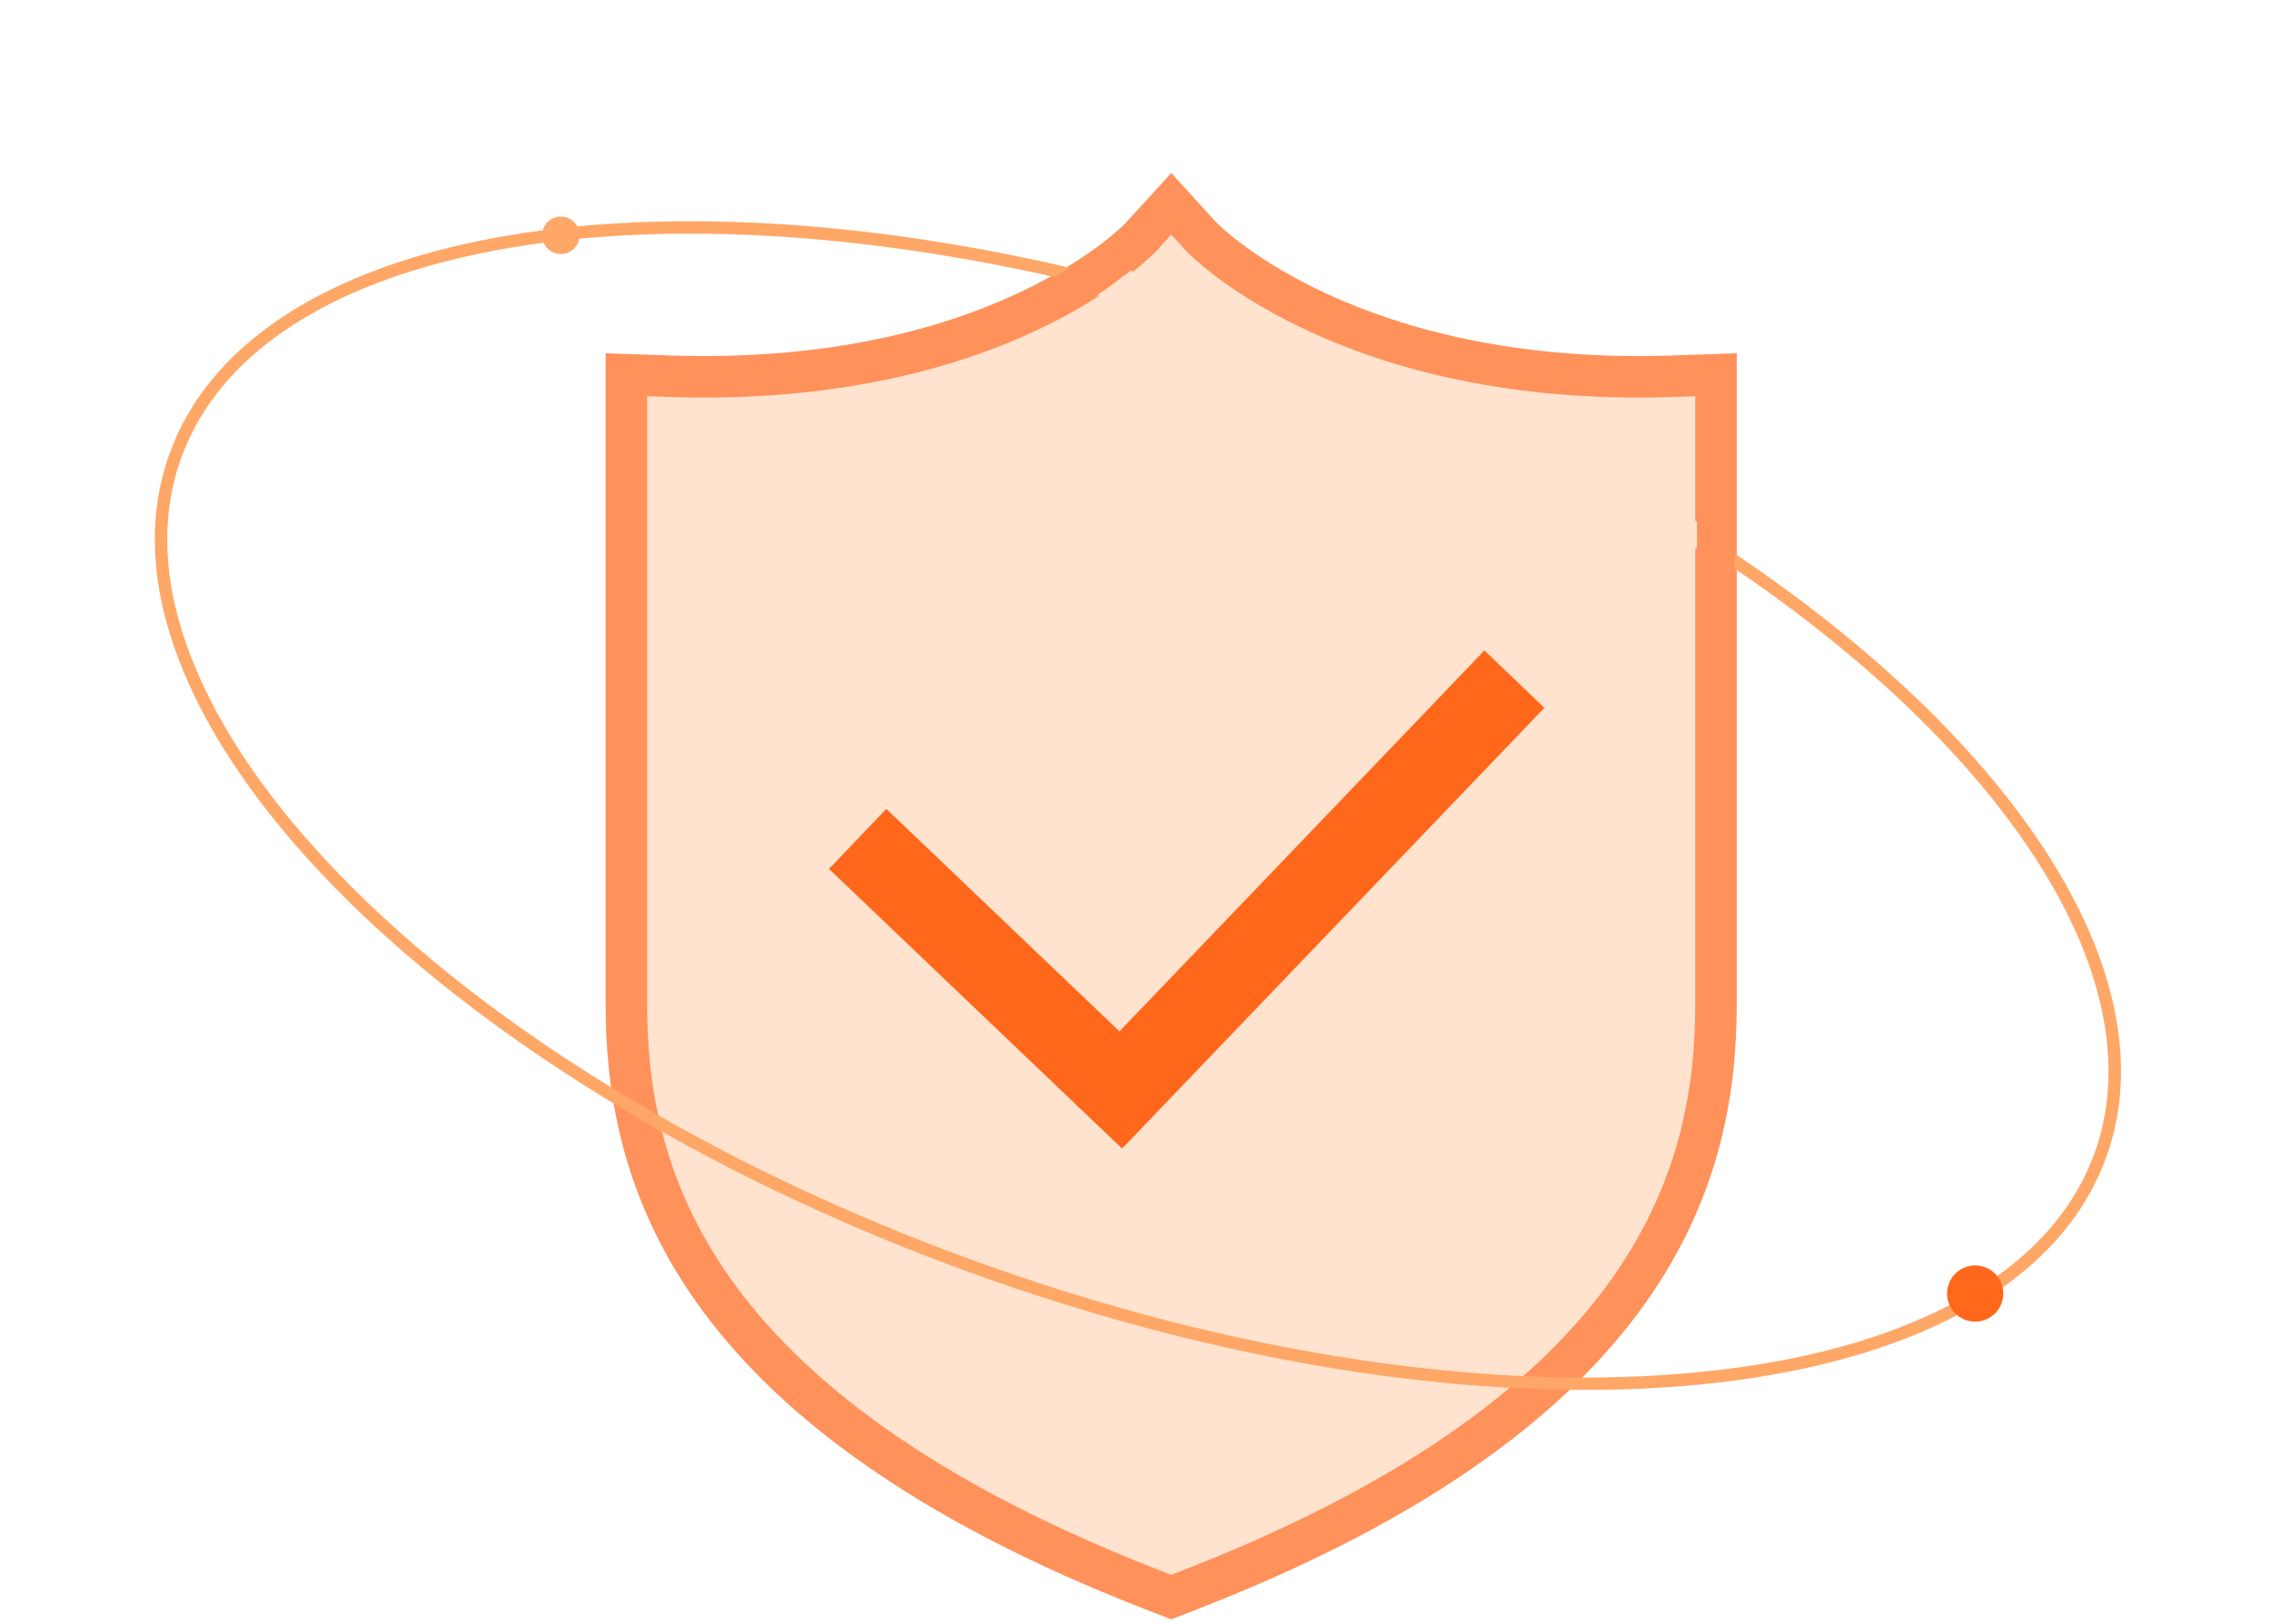
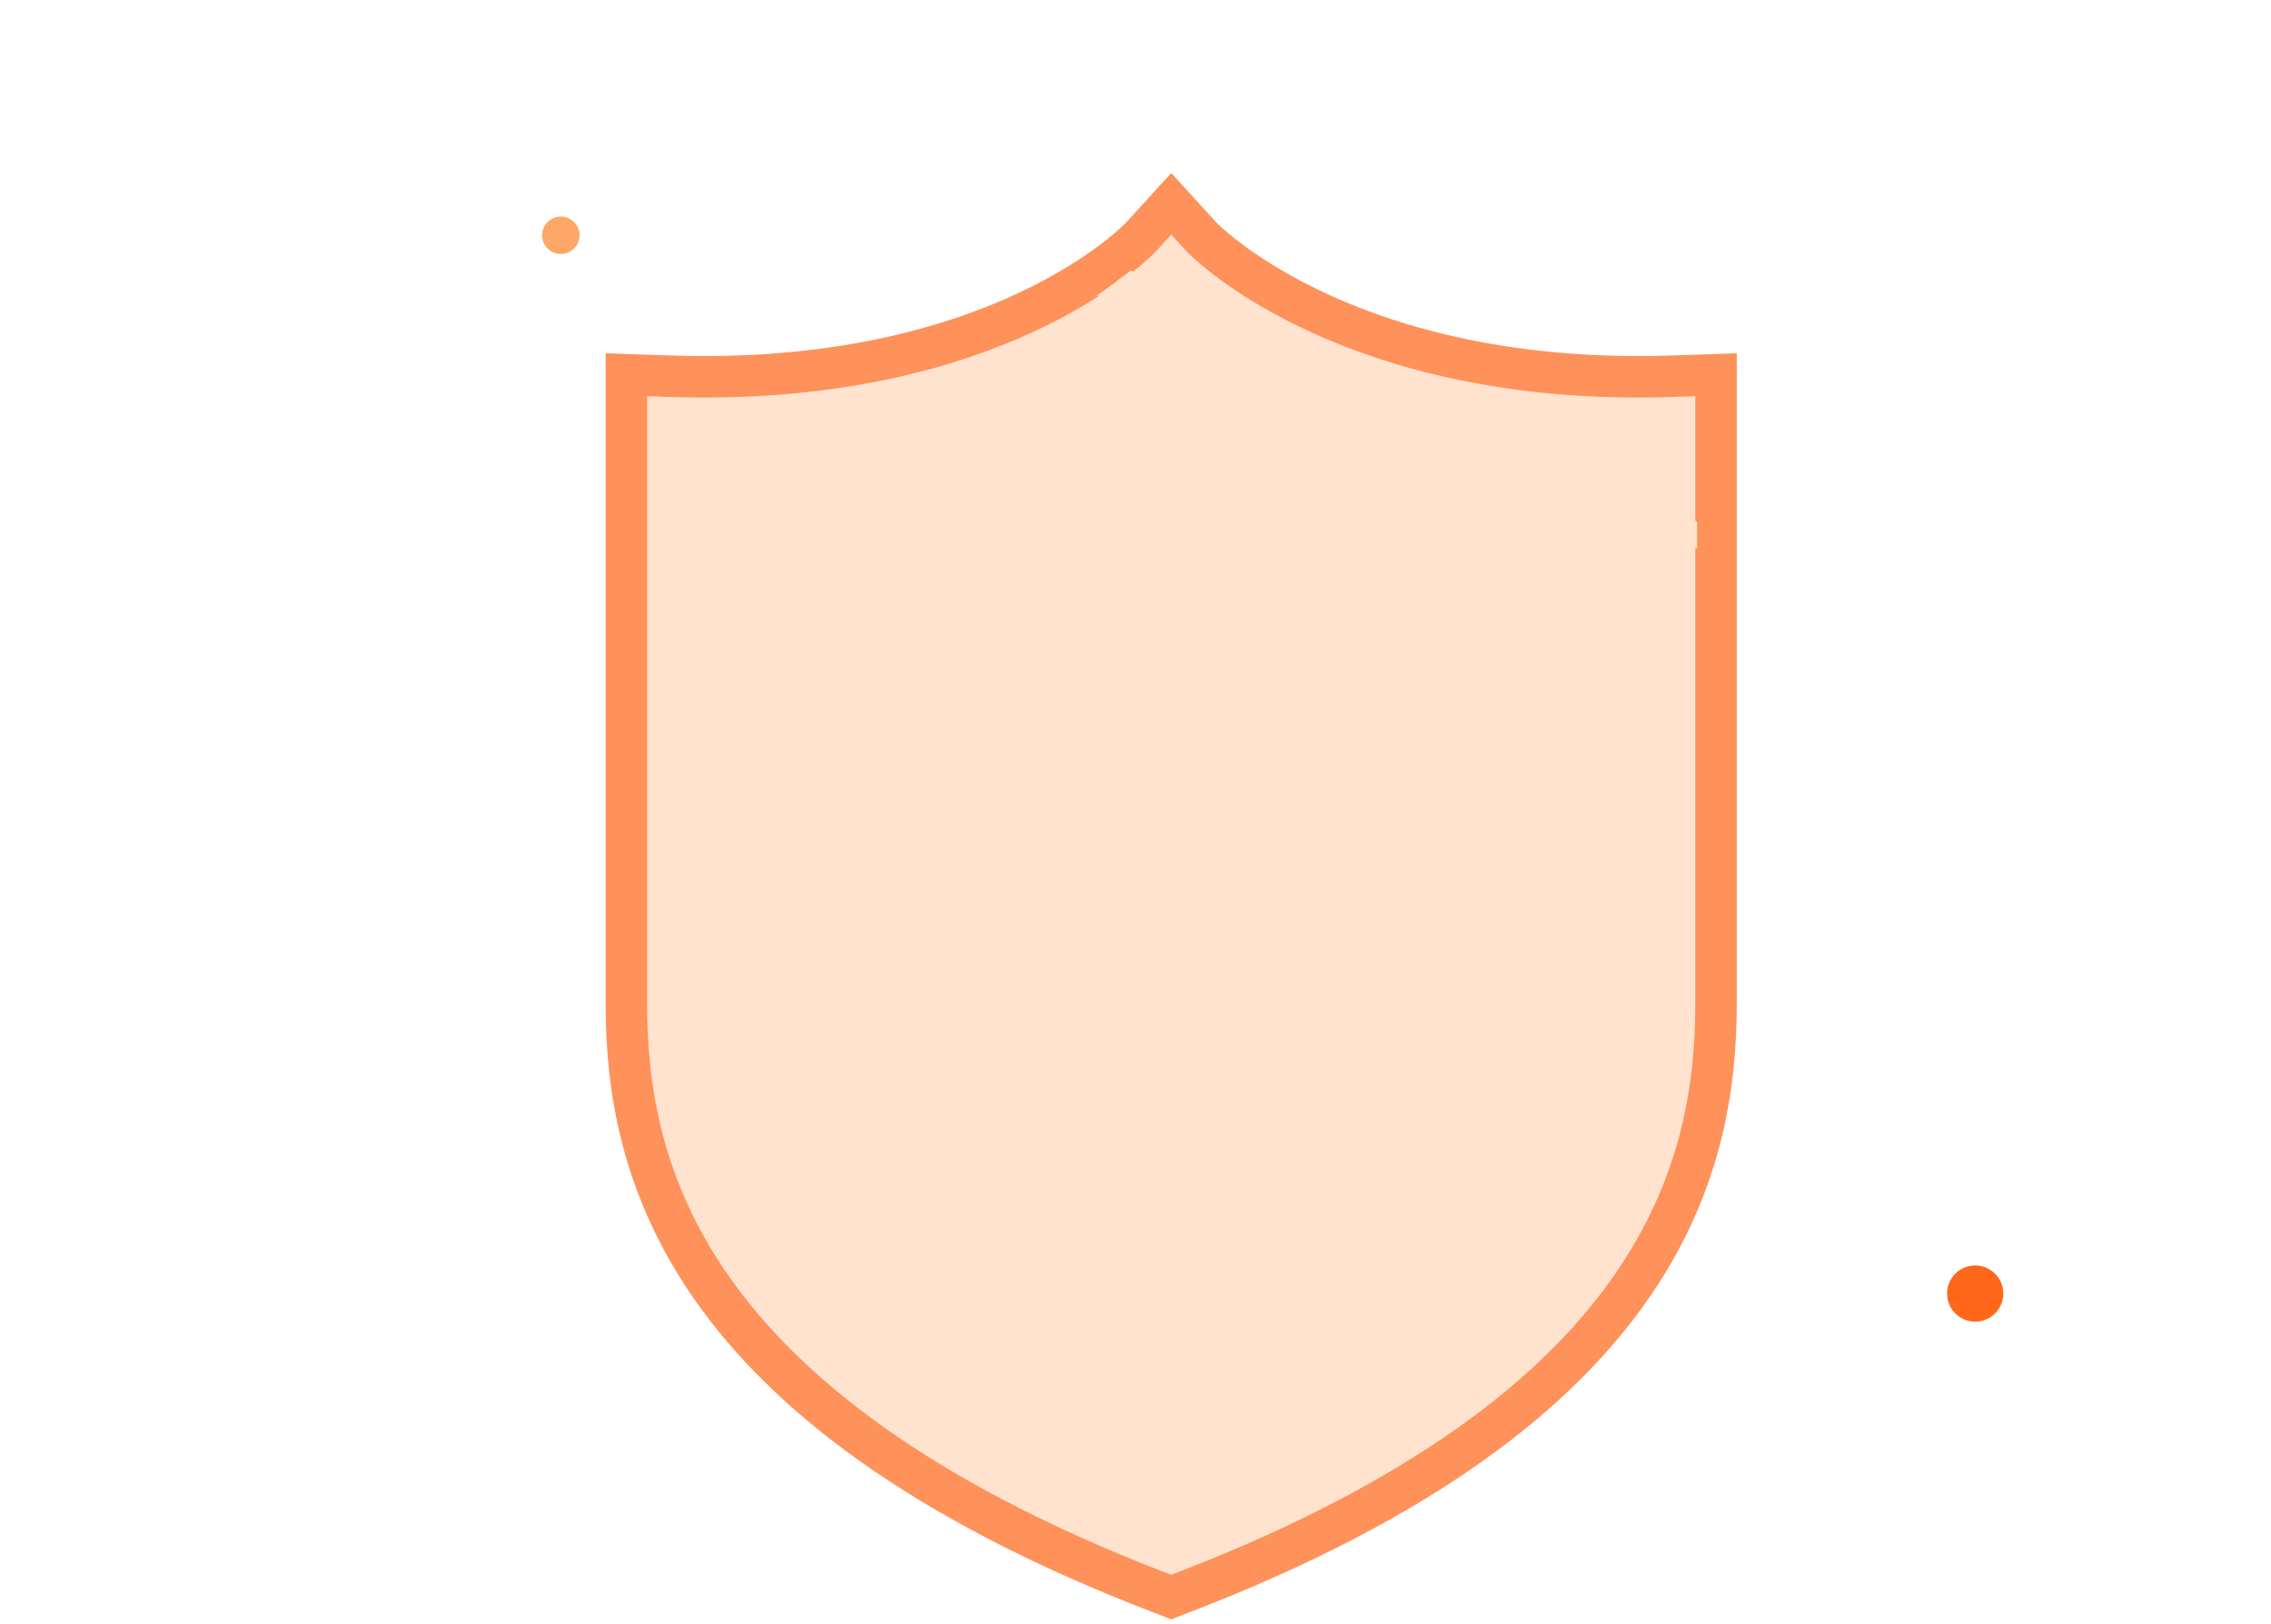
<svg xmlns="http://www.w3.org/2000/svg" viewBox="0 0 109.479 78.304">
  <defs>
    <style>.a,.f{fill:#ffe3ce;}.a{stroke:#ff915a;stroke-width:2px;}.b,.c{fill:none;}.b{stroke:#ff671b;stroke-width:4px;}.d{fill:#ff671b;}.e,.i{fill:#ffa767;}.g{fill:#ff915a;}.h,.i{stroke:none;}</style>
  </defs>
  <g transform="translate(-164.56 -212.438)">
    <path class="a" d="M-487.908-80.3c-.576.021-1.142.029-1.7.029h0c-14.585,0-21.009-6.684-21.064-6.742l-1.457-1.6-1.46,1.6c-.063.07-6.843,7.255-22.763,6.713l-2.045-.07v30.3c0,7.933,2.649,19.5,25.552,28.358l.713.276.713-.276c22.9-8.853,25.551-20.424,25.551-28.358v-30.3Z" transform="translate(733.153 310.876)" />
-     <path class="b" d="M4312.345,7322.546l12.684,12.105,11.847-12.367,7.128-7.441" transform="translate(-4106.439 -7069.661)" />
    <g class="c" transform="translate(180.694 212.438) rotate(20)">
      <path class="h" d="M72.4,1.961C88.283,5.852,99.335,13.926,99.335,23.244c0,13.217-22.237,23.931-49.668,23.931S0,36.46,0,23.244C0,12.142,15.69,2.806,37.238.068,38.165-.049,44.1-.023,51.2.212,59.123.473,68.593,1.028,72.4,1.961Z" />
-       <path class="i" d="M 40.215 0.6 C 38.047 0.6 37.464 0.644 37.313 0.664 C 32.034 1.334 27.054 2.408 22.511 3.855 C 18.056 5.274 14.134 7.015 10.853 9.03 C 7.568 11.048 5.018 13.284 3.273 15.677 C 1.499 18.11 0.6 20.656 0.6 23.244 C 0.6 26.324 1.863 29.325 4.354 32.163 C 6.802 34.951 10.319 37.462 14.808 39.625 C 19.324 41.801 24.589 43.51 30.455 44.706 C 36.538 45.946 43.003 46.574 49.668 46.574 C 56.333 46.574 62.797 45.946 68.881 44.706 C 74.746 43.51 80.011 41.801 84.527 39.625 C 89.016 37.462 92.533 34.951 94.981 32.163 C 97.472 29.325 98.735 26.324 98.735 23.244 C 98.735 18.941 96.218 14.722 91.457 11.042 C 86.754 7.407 80.115 4.469 72.259 2.544 C 67.847 1.463 56.05 0.972 51.182 0.811 C 47.18 0.679 43.08 0.6 40.215 0.6 M 40.215 -3.814697265625e-06 C 42.806 -3.814697265625e-06 46.778 0.065 51.202 0.212 C 59.123 0.473 68.593 1.028 72.402 1.961 C 88.283 5.852 99.335 13.926 99.335 23.244 C 99.335 36.46 77.098 47.174 49.668 47.174 C 22.237 47.174 0 36.46 0 23.244 C 0 12.142 15.69 2.806 37.238 0.068 C 37.587 0.024 38.649 -3.814697265625e-06 40.215 -3.814697265625e-06 Z" />
    </g>
    <circle class="d" cx="1.355" cy="1.355" r="1.355" transform="translate(258.423 273.45)" />
    <circle class="e" cx="0.903" cy="0.903" r="0.903" transform="translate(190.694 222.879)" />
    <path class="f" d="M4327.915,7290.445s-1.4,1.535-1.717,1.586-.094-.279-.094-.279l4.275,3.352,25.448,8.18h.119V7302l-27.3-12.112-1.776,1.3.127-.121,1.425.432" transform="translate(-4109.572 -7064.402)" />
    <path class="g" d="M4325.873,7289.544l-1.357.814,2.586.521.727-.521Z" transform="translate(-4109.425 -7064.368)" />
-     <path class="g" d="M4359.158,7303.554l1.812,1.26v1.437l-1.812-.139Z" transform="translate(-4112.784 -7065.727)" />
+     <path class="g" d="M4359.158,7303.554l1.812,1.26v1.437Z" transform="translate(-4112.784 -7065.727)" />
  </g>
</svg>